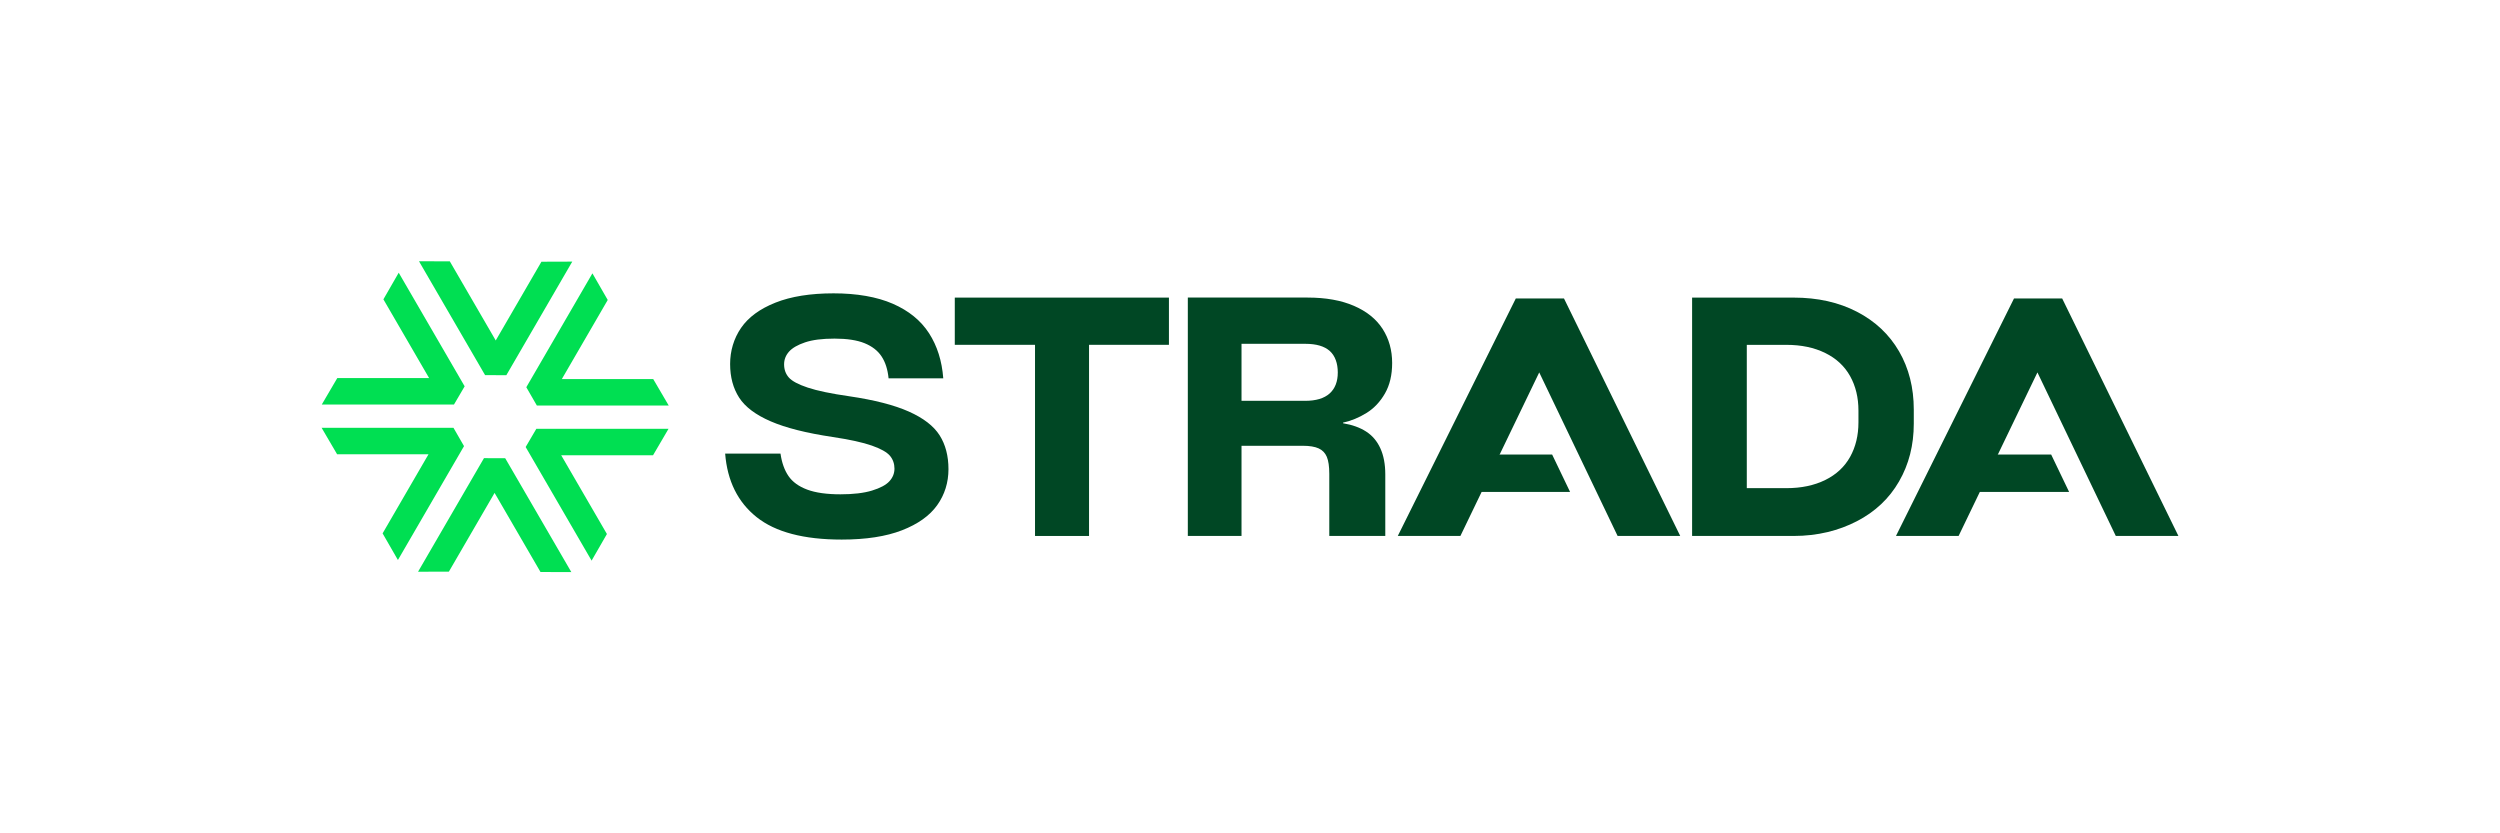
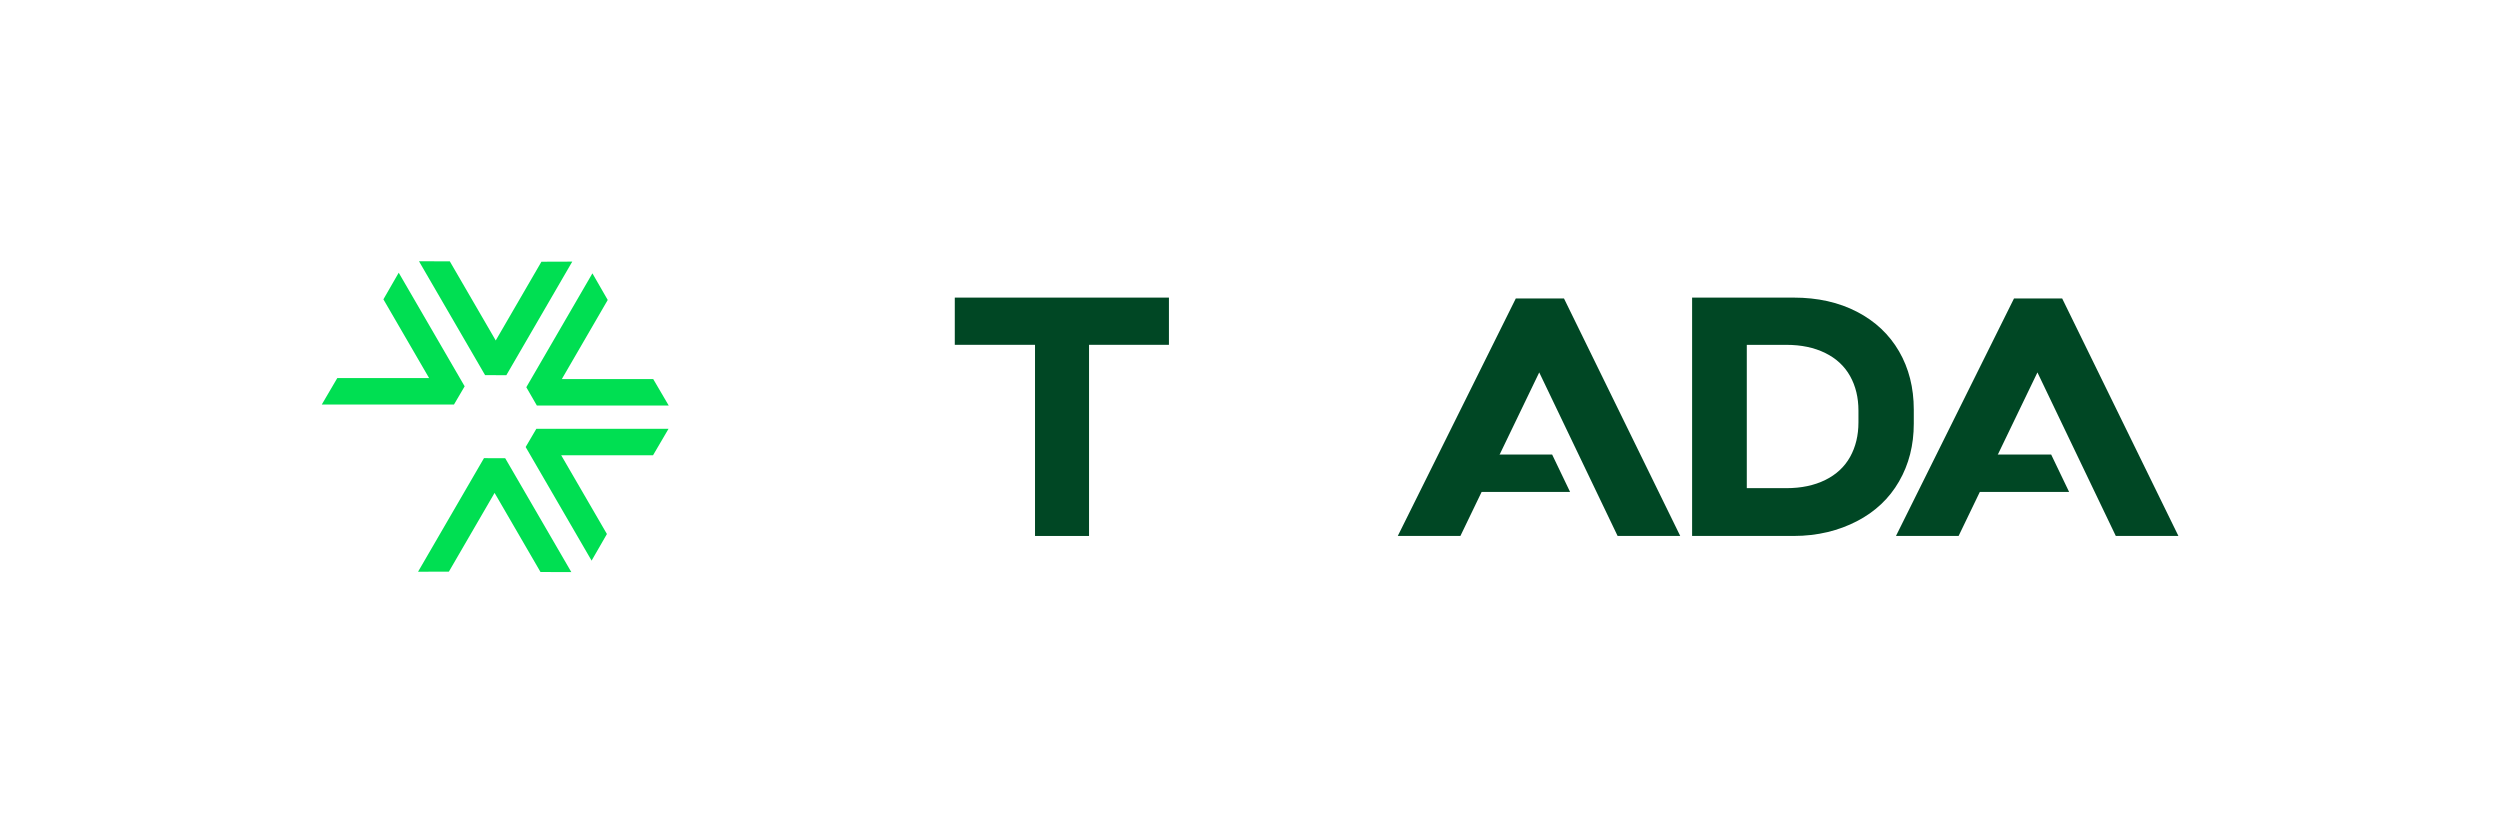
<svg xmlns="http://www.w3.org/2000/svg" id="Layer_1" version="1.1" viewBox="0 0 150 50">
  <defs>
    <style>
      .st0 {
        fill: #004724;
      }

      .st1 {
        fill: #00df52;
      }
    </style>
  </defs>
-   <path class="st0" d="M46.83,27.217c.079.547.239.997.481,1.348.242.352.615.622,1.12.811.504.189,1.169.283,1.994.283.773,0,1.404-.075,1.896-.225.491-.15.838-.335,1.042-.557.203-.221.305-.476.305-.762s-.091-.557-.275-.772c-.184-.215-.544-.417-1.08-.606-.537-.189-1.323-.362-2.357-.518-1.572-.234-2.81-.547-3.713-.938-.904-.391-1.536-.866-1.896-1.426-.36-.56-.54-1.231-.54-2.013,0-.781.219-1.531.658-2.169.439-.638,1.127-1.143,2.063-1.515.936-.372,2.099-.557,3.487-.557s2.6.208,3.556.625c.956.417,1.679,1.007,2.171,1.768.491.762.776,1.664.854,2.707h-3.281c-.053-.534-.193-.974-.423-1.319-.229-.345-.57-.608-1.022-.791-.452-.183-1.052-.274-1.798-.274-.746,0-1.323.075-1.768.225-.445.15-.766.336-.963.557-.196.222-.295.476-.295.762,0,.313.095.576.285.791.19.215.57.417,1.139.606.57.189,1.398.362,2.485.518,1.506.222,2.698.527,3.576.919.877.391,1.493.867,1.847,1.426.354.56.53,1.237.53,2.032,0,.795-.226,1.528-.678,2.16-.451.632-1.156,1.133-2.112,1.505-.957.371-2.161.557-3.615.557-2.279,0-3.982-.45-5.108-1.349-1.127-.899-1.756-2.169-1.886-3.81h3.32l.002.001Z" />
  <path class="st0" d="M57.287,20.689v-2.833h12.849v2.833h-4.794v11.469h-3.241v-11.469h-4.813Z" />
-   <path class="st0" d="M83.117,32.158h-3.36v-3.73c0-.443-.049-.781-.148-1.017-.099-.234-.262-.404-.491-.508-.229-.104-.547-.156-.953-.156h-3.674v5.411h-3.222v-14.304h7.191c1.087,0,2.013.166,2.78.498.766.332,1.339.795,1.719,1.387.38.593.57,1.274.57,2.042,0,.716-.144,1.326-.432,1.827s-.658.893-1.11,1.172c-.452.281-.921.472-1.404.576v.039c.55.091,1.013.258,1.385.498.374.241.658.576.854,1.007.196.43.295.951.295,1.564v3.692h.001ZM78.303,24.05c.655,0,1.146-.147,1.473-.44.327-.293.491-.714.491-1.261,0-.547-.16-1.003-.481-1.29-.321-.287-.809-.43-1.464-.43h-3.831v3.42h3.811v.001Z" />
  <path class="st0" d="M107.617,17.856c1.44,0,2.708.283,3.801.85,1.094.567,1.935,1.358,2.525,2.374.589,1.017.884,2.182.884,3.498v.84c0,1.29-.294,2.446-.884,3.468-.589,1.023-1.431,1.817-2.525,2.384-1.094.567-2.361.887-3.801.887h-6.091v-14.302h6.091ZM111.507,24.637c0-.781-.166-1.472-.501-2.071-.334-.599-.832-1.062-1.493-1.387-.662-.325-1.437-.488-2.328-.488h-2.377v8.598h2.377c.891,0,1.667-.163,2.328-.488.661-.325,1.159-.788,1.493-1.387.334-.599.501-1.29.501-2.071v-.705Z" />
  <path class="st0" d="M87.623,32.158h-3.756l7.081-14.249h2.892l6.974,14.249h-3.757l-4.703-9.813-4.73,9.813Z" />
  <path class="st0" d="M117.515,32.158h-3.757l7.082-14.249h2.891l6.974,14.249h-3.757l-4.702-9.813-4.73,9.813Z" />
  <path class="st1" d="M32.21,24.33l.001-.001.001.004h7.912l-.931-1.589h-5.483l2.754-4.746-.919-1.597-3.966,6.833.631,1.095Z" />
  <path class="st1" d="M30.376,22.512v-.001l.004.002,3.956-6.816-1.85.006-2.742,4.725-2.755-4.747-1.85-.006,3.966,6.833,1.269.004Z" />
  <path class="st1" d="M27.876,23.183l-.001-.001.004-.003-3.956-6.816-.919,1.597,2.742,4.724h-5.509l-.931,1.589h7.932l.639-1.09Z" />
-   <path class="st1" d="M27.21,25.671h-.001l-.001-.004h-7.912l.931,1.59h5.483l-2.754,4.746.919,1.597,3.966-6.833-.631-1.095Z" />
  <path class="st1" d="M29.043,27.488v.001l-.004-.001-3.956,6.816,1.85-.006,2.742-4.724,2.755,4.746,1.85.006-3.967-6.832-1.268-.005Z" />
  <path class="st1" d="M31.543,26.818l.001.001-.004.003,3.956,6.816.919-1.597-2.742-4.724h5.509l.931-1.59h-7.932l-.639,1.09Z" />
  <path class="st0" d="M89.827,27.27h3.3l1.078,2.246h-5.457l1.079-2.246Z" />
  <path class="st0" d="M119.769,27.27h3.3l1.078,2.246h-5.457l1.079-2.246Z" />
</svg>